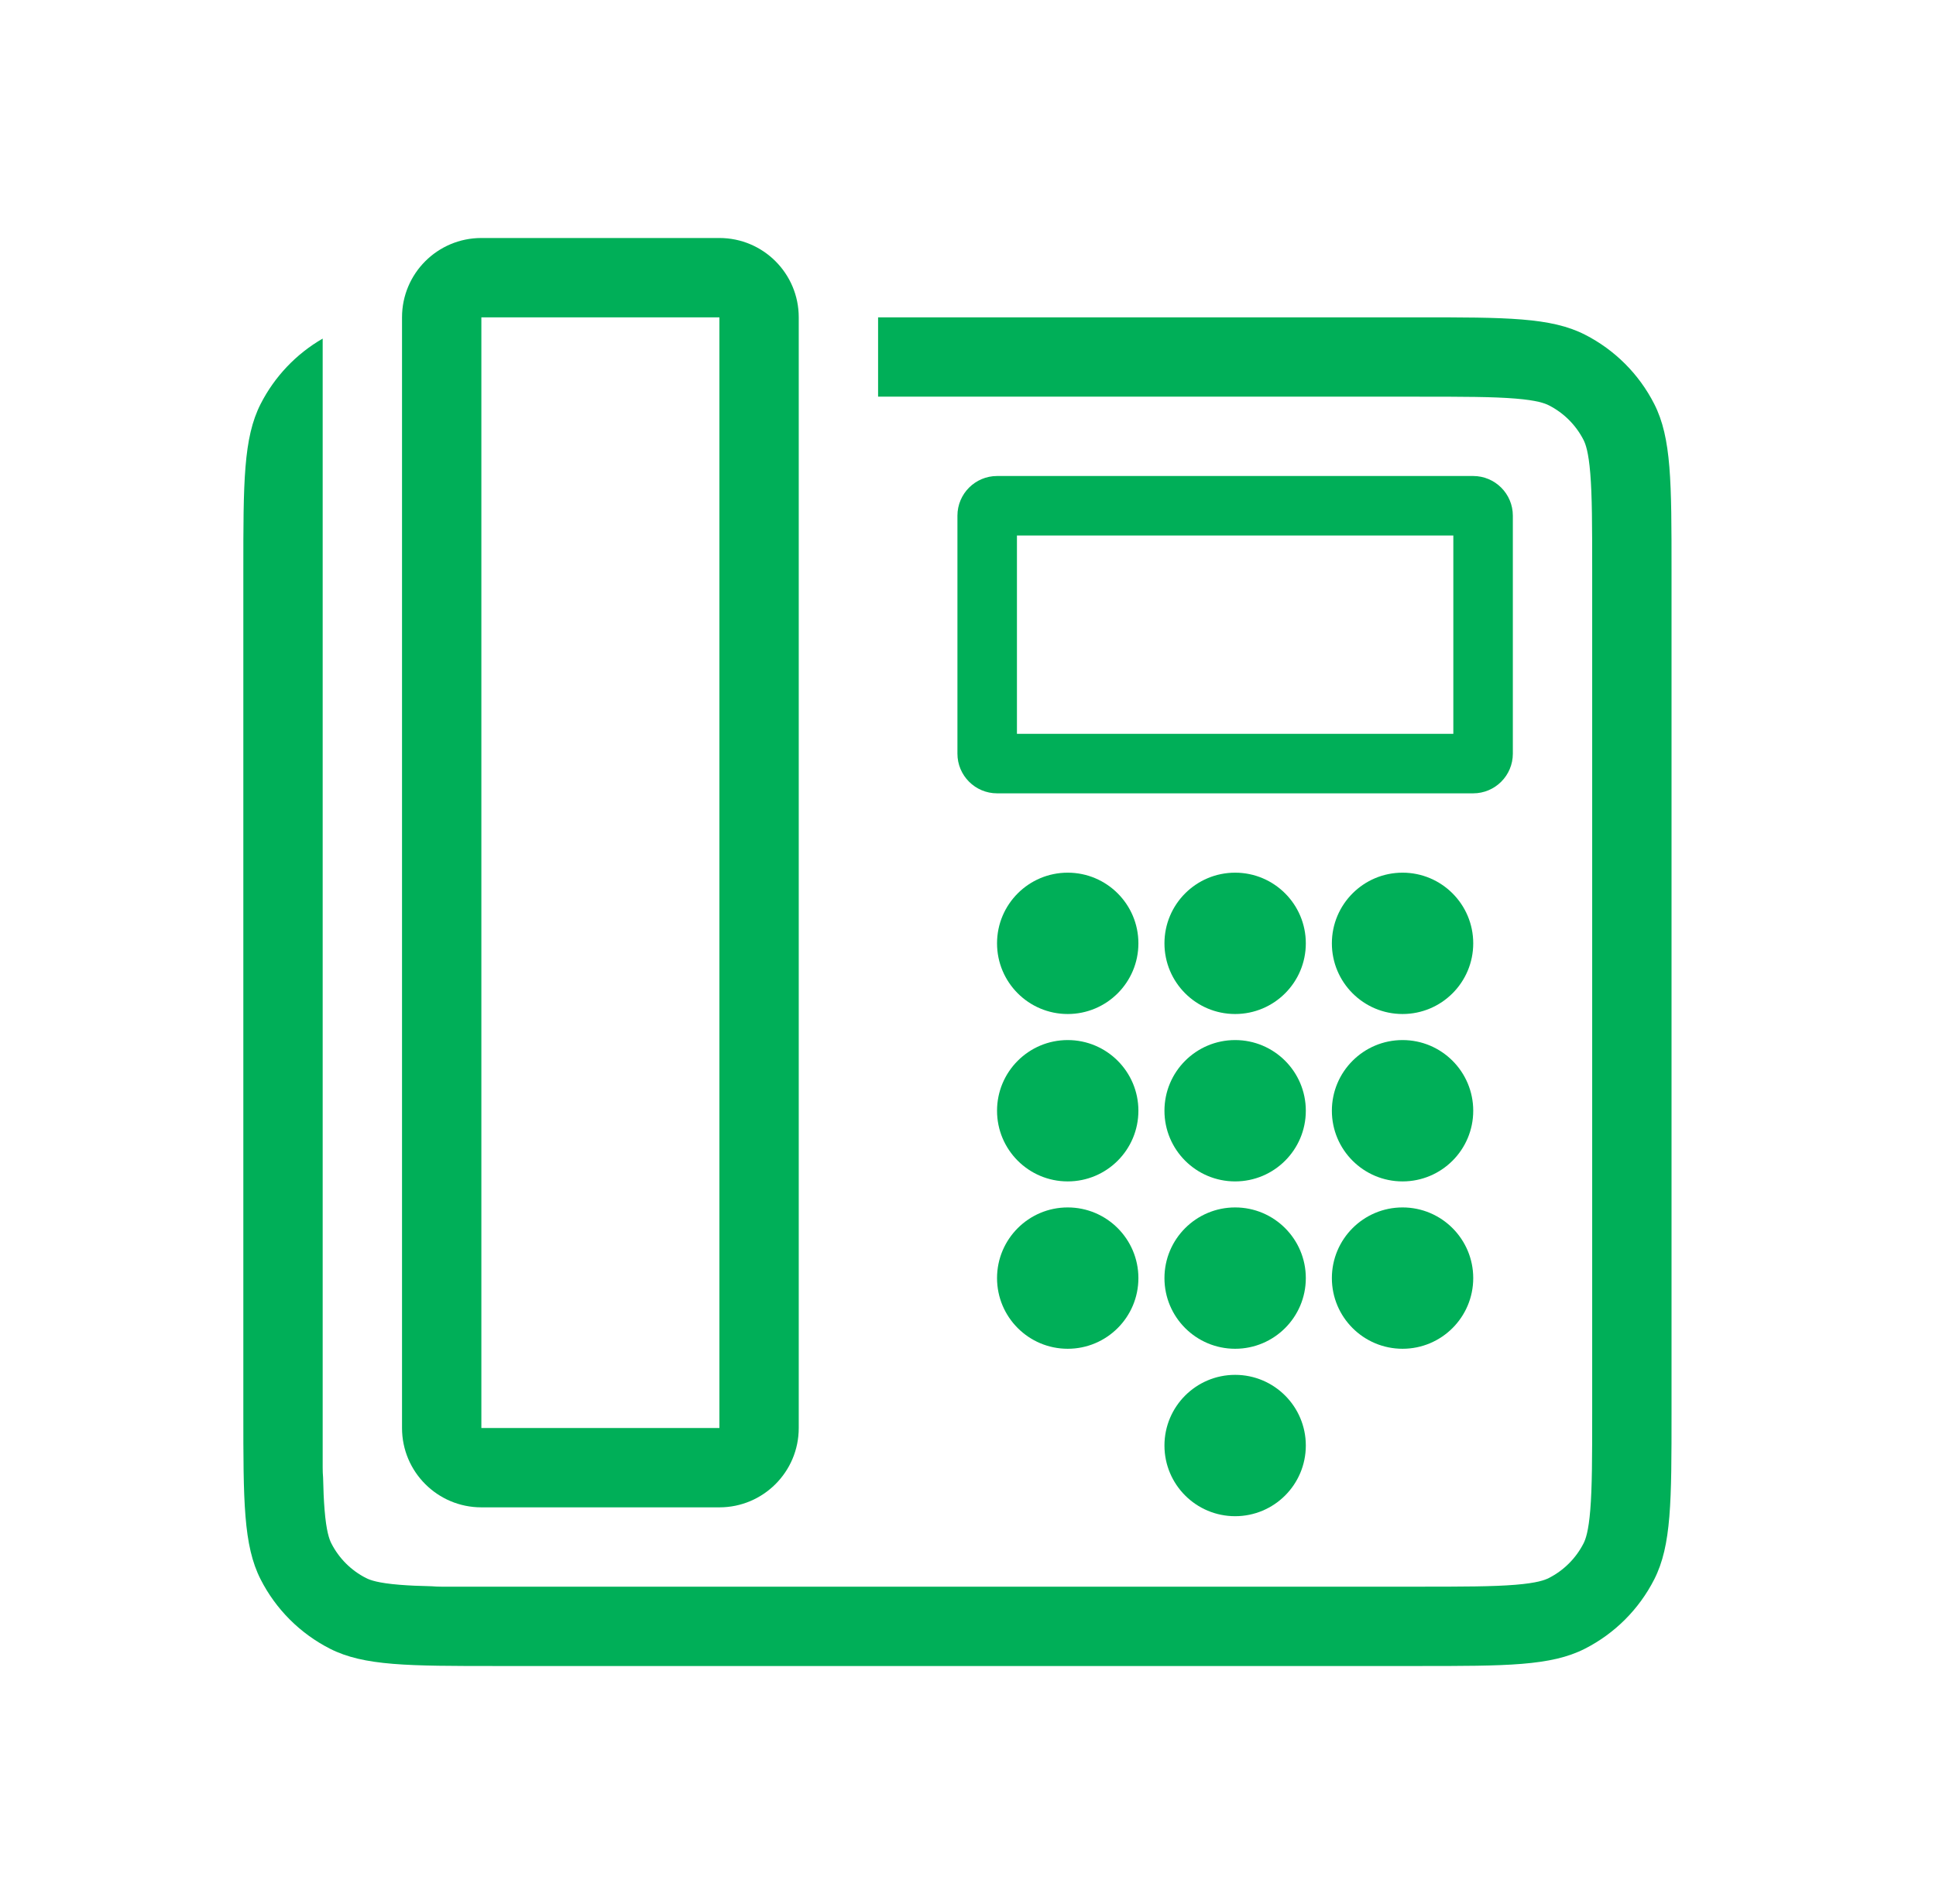
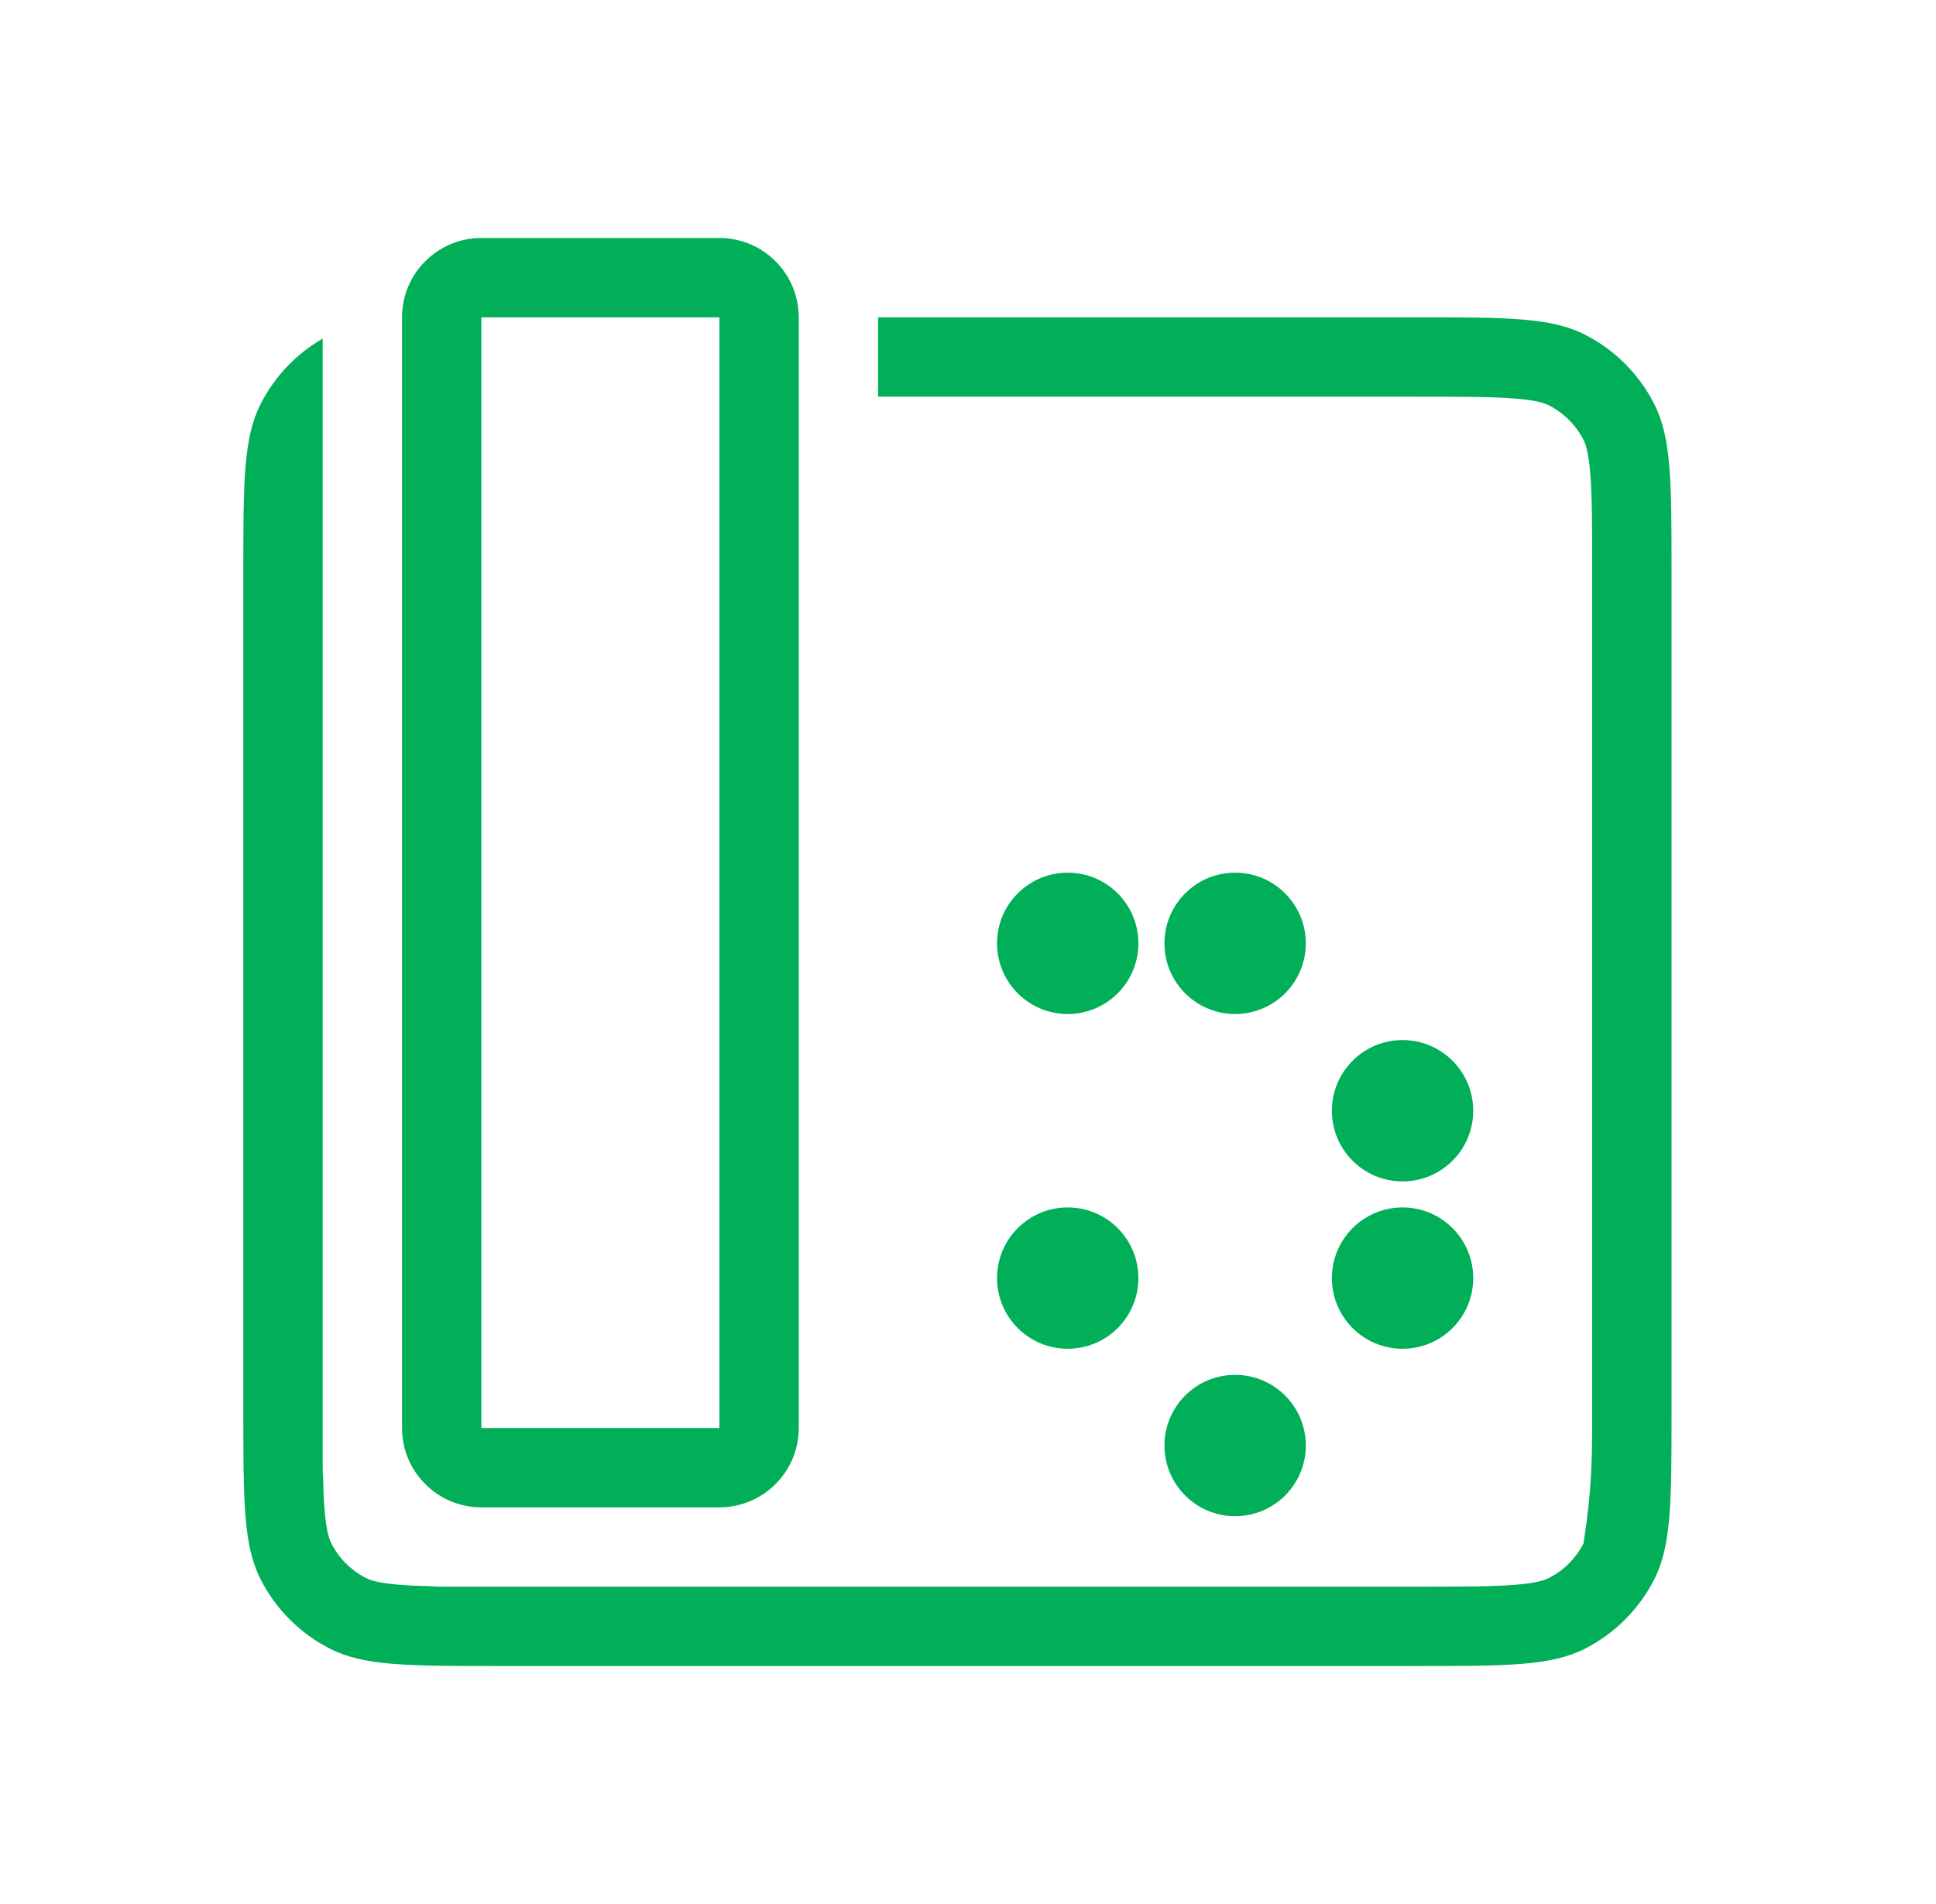
<svg xmlns="http://www.w3.org/2000/svg" width="61" height="60" viewBox="0 0 61 60" fill="none">
  <path fill-rule="evenodd" clip-rule="evenodd" d="M12.667 10C12.667 8.619 13.786 7.5 15.167 7.5H22.667C24.048 7.5 25.167 8.619 25.167 10V45C25.167 46.381 24.048 47.5 22.667 47.5H15.167C13.786 47.5 12.667 46.381 12.667 45V10ZM15.167 10H22.667V45H15.167V10Z" fill="#00AF58" />
-   <path d="M8.212 12.73C8.652 11.867 9.332 11.152 10.167 10.67V46.25C10.167 46.355 10.171 46.459 10.18 46.562C10.188 46.953 10.203 47.286 10.227 47.58C10.282 48.26 10.377 48.511 10.44 48.635C10.679 49.105 11.062 49.488 11.532 49.727C11.656 49.791 11.907 49.885 12.587 49.94C12.881 49.964 13.213 49.979 13.605 49.987C13.708 49.996 13.812 50 13.917 50H44.667C46.108 50 47.039 49.998 47.747 49.94C48.427 49.885 48.678 49.791 48.802 49.727C49.272 49.488 49.655 49.105 49.895 48.635C49.958 48.511 50.052 48.26 50.107 47.58C50.165 46.872 50.167 45.941 50.167 44.5V18C50.167 16.559 50.165 15.628 50.107 14.92C50.052 14.24 49.958 13.989 49.895 13.865C49.655 13.395 49.272 13.012 48.802 12.773C48.678 12.71 48.427 12.615 47.747 12.56C47.039 12.502 46.108 12.5 44.667 12.5H27.667V10H44.667C47.467 10 48.867 10 49.937 10.545C50.878 11.024 51.643 11.789 52.122 12.73C52.667 13.8 52.667 15.2 52.667 18V44.5C52.667 47.3 52.667 48.7 52.122 49.77C51.643 50.711 50.878 51.476 49.937 51.955C48.867 52.5 47.467 52.5 44.667 52.5H15.667C12.867 52.5 11.467 52.5 10.397 51.955C9.456 51.476 8.691 50.711 8.212 49.77C7.667 48.7 7.667 47.3 7.667 44.5V18C7.667 15.2 7.667 13.8 8.212 12.73Z" fill="#00AF58" />
-   <path fill-rule="evenodd" clip-rule="evenodd" d="M31.417 15C30.727 15 30.167 15.56 30.167 16.25V23.75C30.167 24.44 30.727 25 31.417 25H46.417C47.107 25 47.667 24.44 47.667 23.75V16.25C47.667 15.56 47.107 15 46.417 15H31.417ZM32.042 16.875V23.125H45.792V16.875H32.042Z" fill="#00AF58" />
+   <path d="M8.212 12.73C8.652 11.867 9.332 11.152 10.167 10.67V46.25C10.167 46.355 10.171 46.459 10.18 46.562C10.188 46.953 10.203 47.286 10.227 47.58C10.282 48.26 10.377 48.511 10.44 48.635C10.679 49.105 11.062 49.488 11.532 49.727C11.656 49.791 11.907 49.885 12.587 49.94C12.881 49.964 13.213 49.979 13.605 49.987C13.708 49.996 13.812 50 13.917 50H44.667C46.108 50 47.039 49.998 47.747 49.94C48.427 49.885 48.678 49.791 48.802 49.727C49.272 49.488 49.655 49.105 49.895 48.635C50.165 46.872 50.167 45.941 50.167 44.5V18C50.167 16.559 50.165 15.628 50.107 14.92C50.052 14.24 49.958 13.989 49.895 13.865C49.655 13.395 49.272 13.012 48.802 12.773C48.678 12.71 48.427 12.615 47.747 12.56C47.039 12.502 46.108 12.5 44.667 12.5H27.667V10H44.667C47.467 10 48.867 10 49.937 10.545C50.878 11.024 51.643 11.789 52.122 12.73C52.667 13.8 52.667 15.2 52.667 18V44.5C52.667 47.3 52.667 48.7 52.122 49.77C51.643 50.711 50.878 51.476 49.937 51.955C48.867 52.5 47.467 52.5 44.667 52.5H15.667C12.867 52.5 11.467 52.5 10.397 51.955C9.456 51.476 8.691 50.711 8.212 49.77C7.667 48.7 7.667 47.3 7.667 44.5V18C7.667 15.2 7.667 13.8 8.212 12.73Z" fill="#00AF58" />
  <path d="M31.415 29.727C31.415 28.497 32.412 27.5 33.642 27.5C34.872 27.5 35.869 28.497 35.869 29.727C35.869 30.957 34.872 31.954 33.642 31.954C32.412 31.954 31.415 30.957 31.415 29.727Z" fill="#00AF58" />
  <path d="M36.69 29.727C36.69 28.497 37.687 27.5 38.917 27.5C40.147 27.5 41.144 28.497 41.144 29.727C41.144 30.957 40.147 31.954 38.917 31.954C37.687 31.954 36.69 30.957 36.69 29.727Z" fill="#00AF58" />
-   <path d="M38.917 32.775C37.687 32.775 36.69 33.772 36.69 35.002C36.69 36.232 37.687 37.229 38.917 37.229C40.147 37.229 41.144 36.232 41.144 35.002C41.144 33.772 40.147 32.775 38.917 32.775Z" fill="#00AF58" />
-   <path d="M36.69 40.276C36.69 39.047 37.687 38.049 38.917 38.049C40.147 38.049 41.144 39.047 41.144 40.276C41.144 41.506 40.147 42.503 38.917 42.503C37.687 42.503 36.69 41.506 36.69 40.276Z" fill="#00AF58" />
-   <path d="M33.642 32.775C32.412 32.775 31.415 33.772 31.415 35.002C31.415 36.232 32.412 37.229 33.642 37.229C34.872 37.229 35.869 36.232 35.869 35.002C35.869 33.772 34.872 32.775 33.642 32.775Z" fill="#00AF58" />
-   <path d="M41.965 29.727C41.965 28.497 42.962 27.5 44.192 27.5C45.422 27.5 46.419 28.497 46.419 29.727C46.419 30.957 45.422 31.954 44.192 31.954C42.962 31.954 41.965 30.957 41.965 29.727Z" fill="#00AF58" />
  <path d="M44.192 32.775C42.962 32.775 41.965 33.772 41.965 35.002C41.965 36.232 42.962 37.229 44.192 37.229C45.422 37.229 46.419 36.232 46.419 35.002C46.419 33.772 45.422 32.775 44.192 32.775Z" fill="#00AF58" />
  <path d="M31.415 40.276C31.415 39.047 32.412 38.049 33.642 38.049C34.872 38.049 35.869 39.047 35.869 40.276C35.869 41.506 34.872 42.503 33.642 42.503C32.412 42.503 31.415 41.506 31.415 40.276Z" fill="#00AF58" />
  <path d="M44.192 38.049C42.962 38.049 41.965 39.047 41.965 40.276C41.965 41.506 42.962 42.503 44.192 42.503C45.422 42.503 46.419 41.506 46.419 40.276C46.419 39.047 45.422 38.049 44.192 38.049Z" fill="#00AF58" />
  <path d="M36.69 45.552C36.69 44.322 37.687 43.325 38.917 43.325C40.147 43.325 41.144 44.322 41.144 45.552C41.144 46.782 40.147 47.779 38.917 47.779C37.687 47.779 36.69 46.782 36.69 45.552Z" fill="#00AF58" />
</svg>